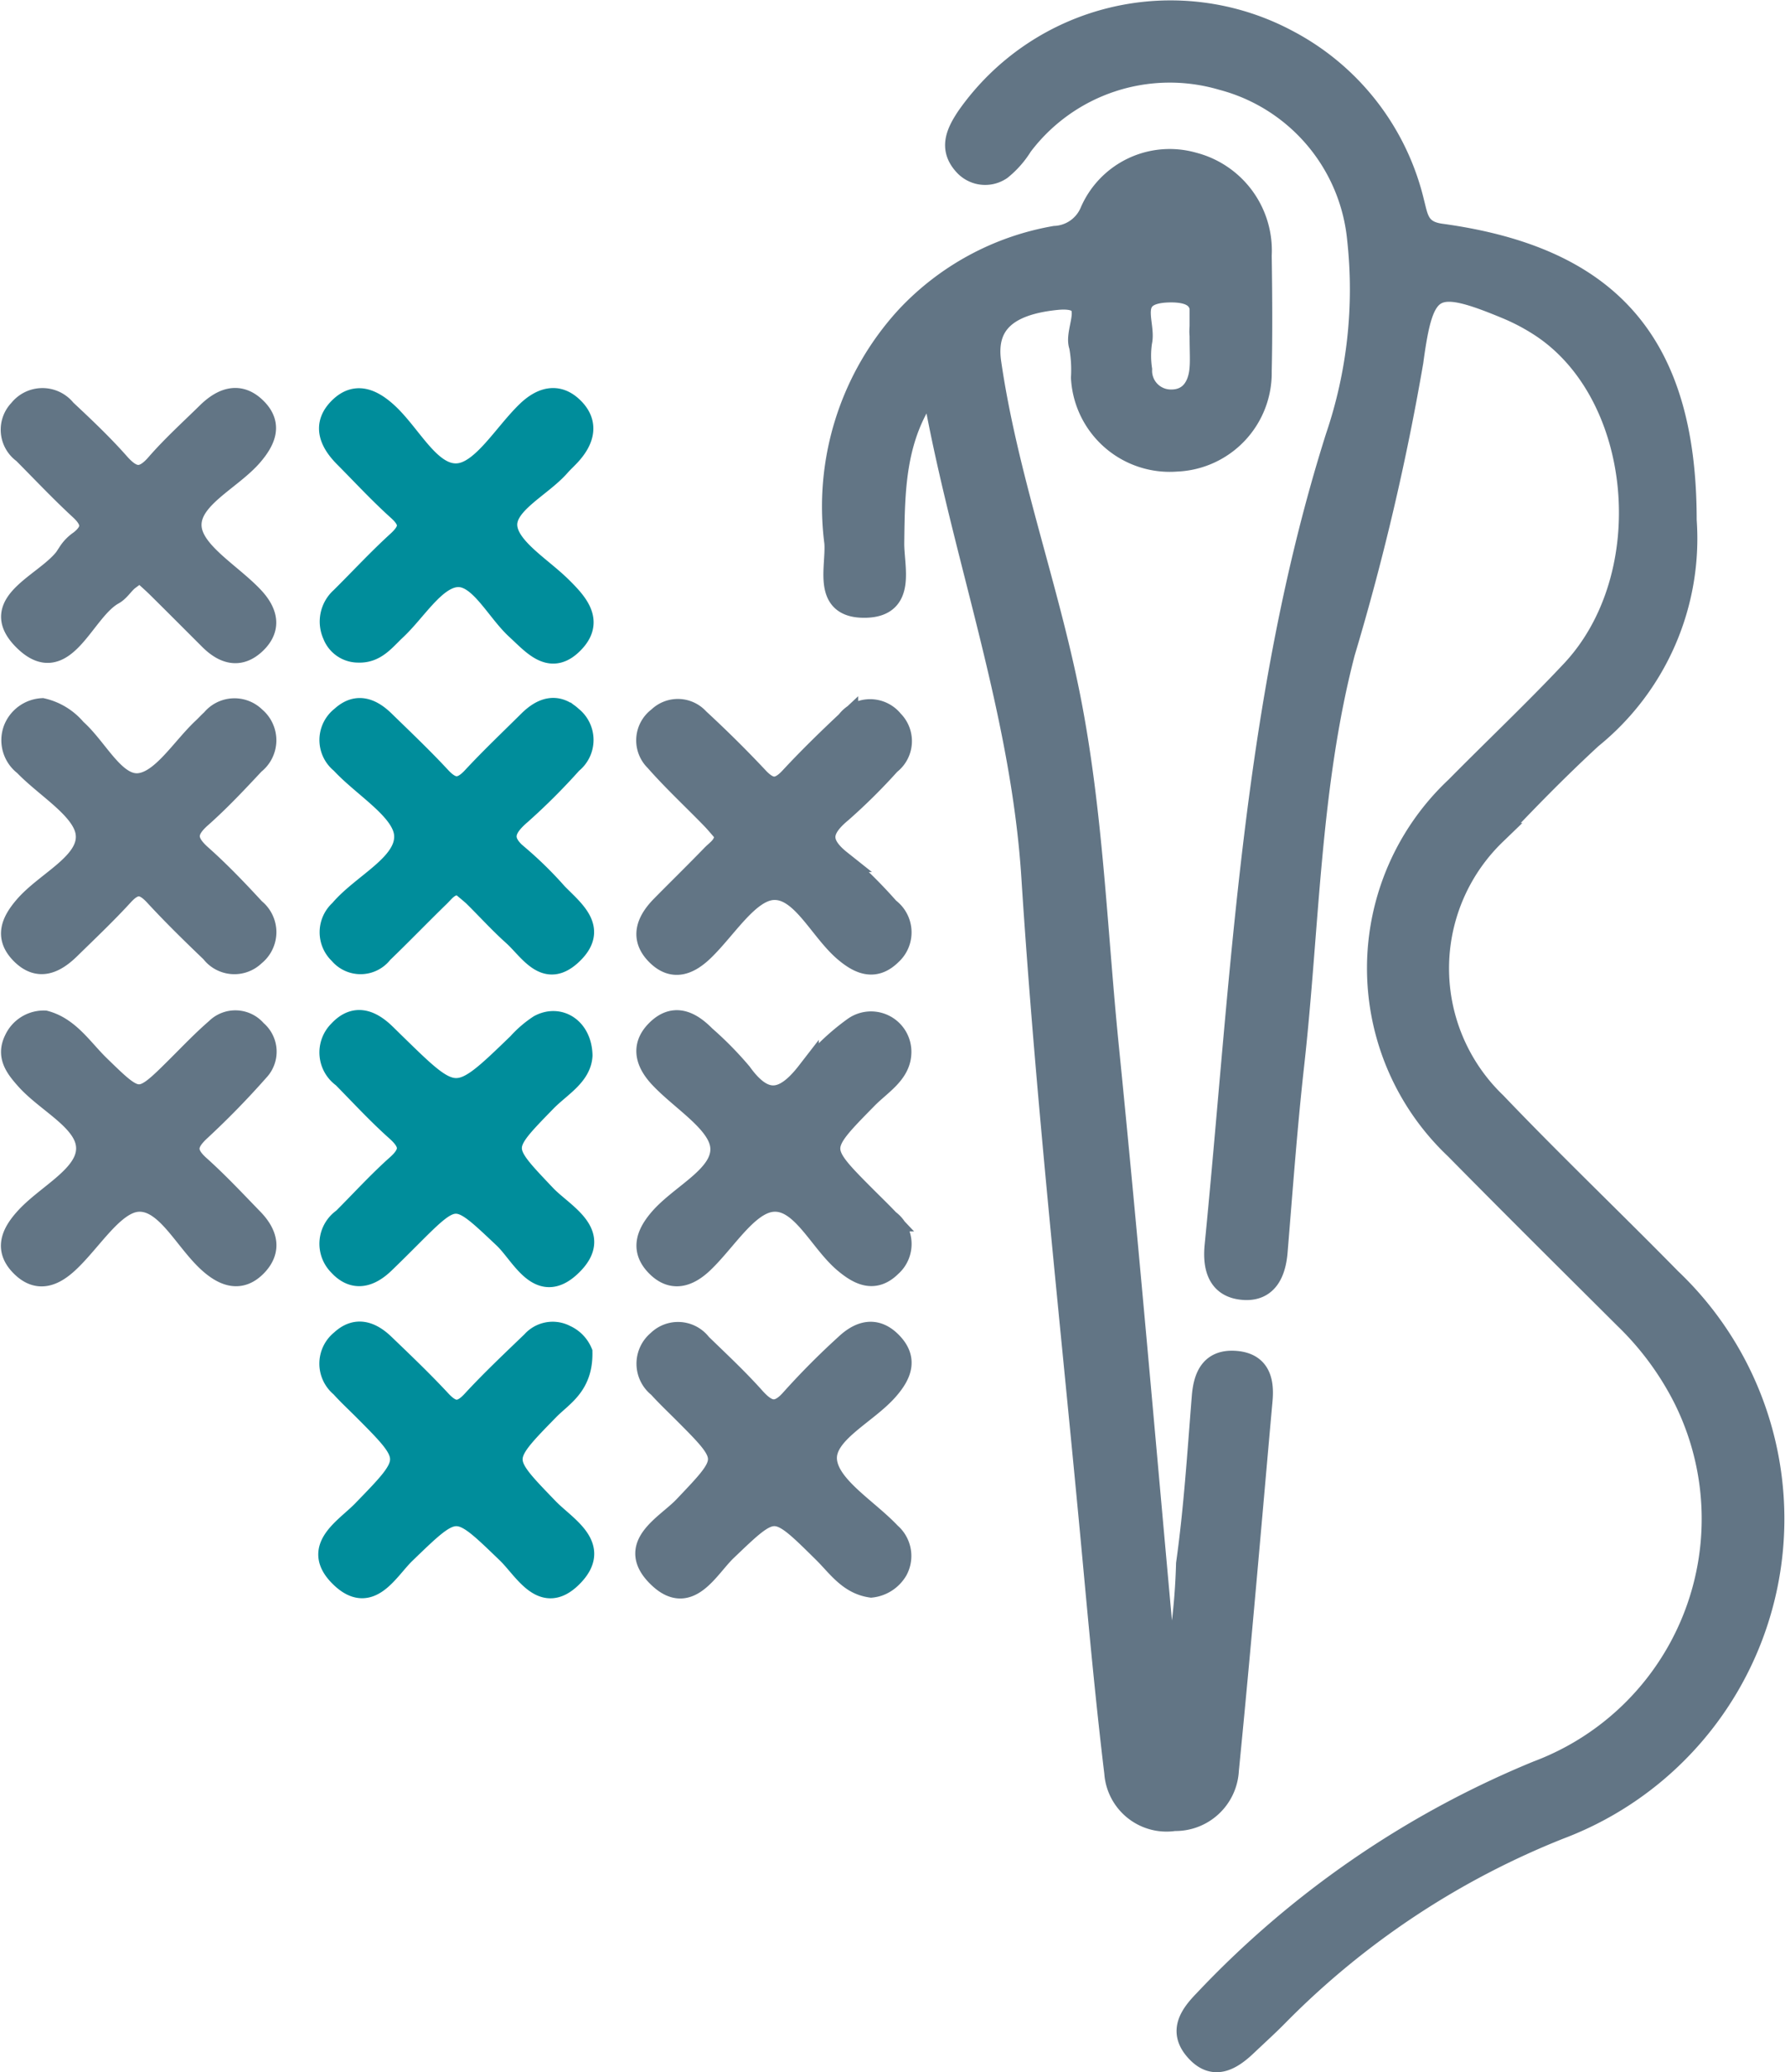
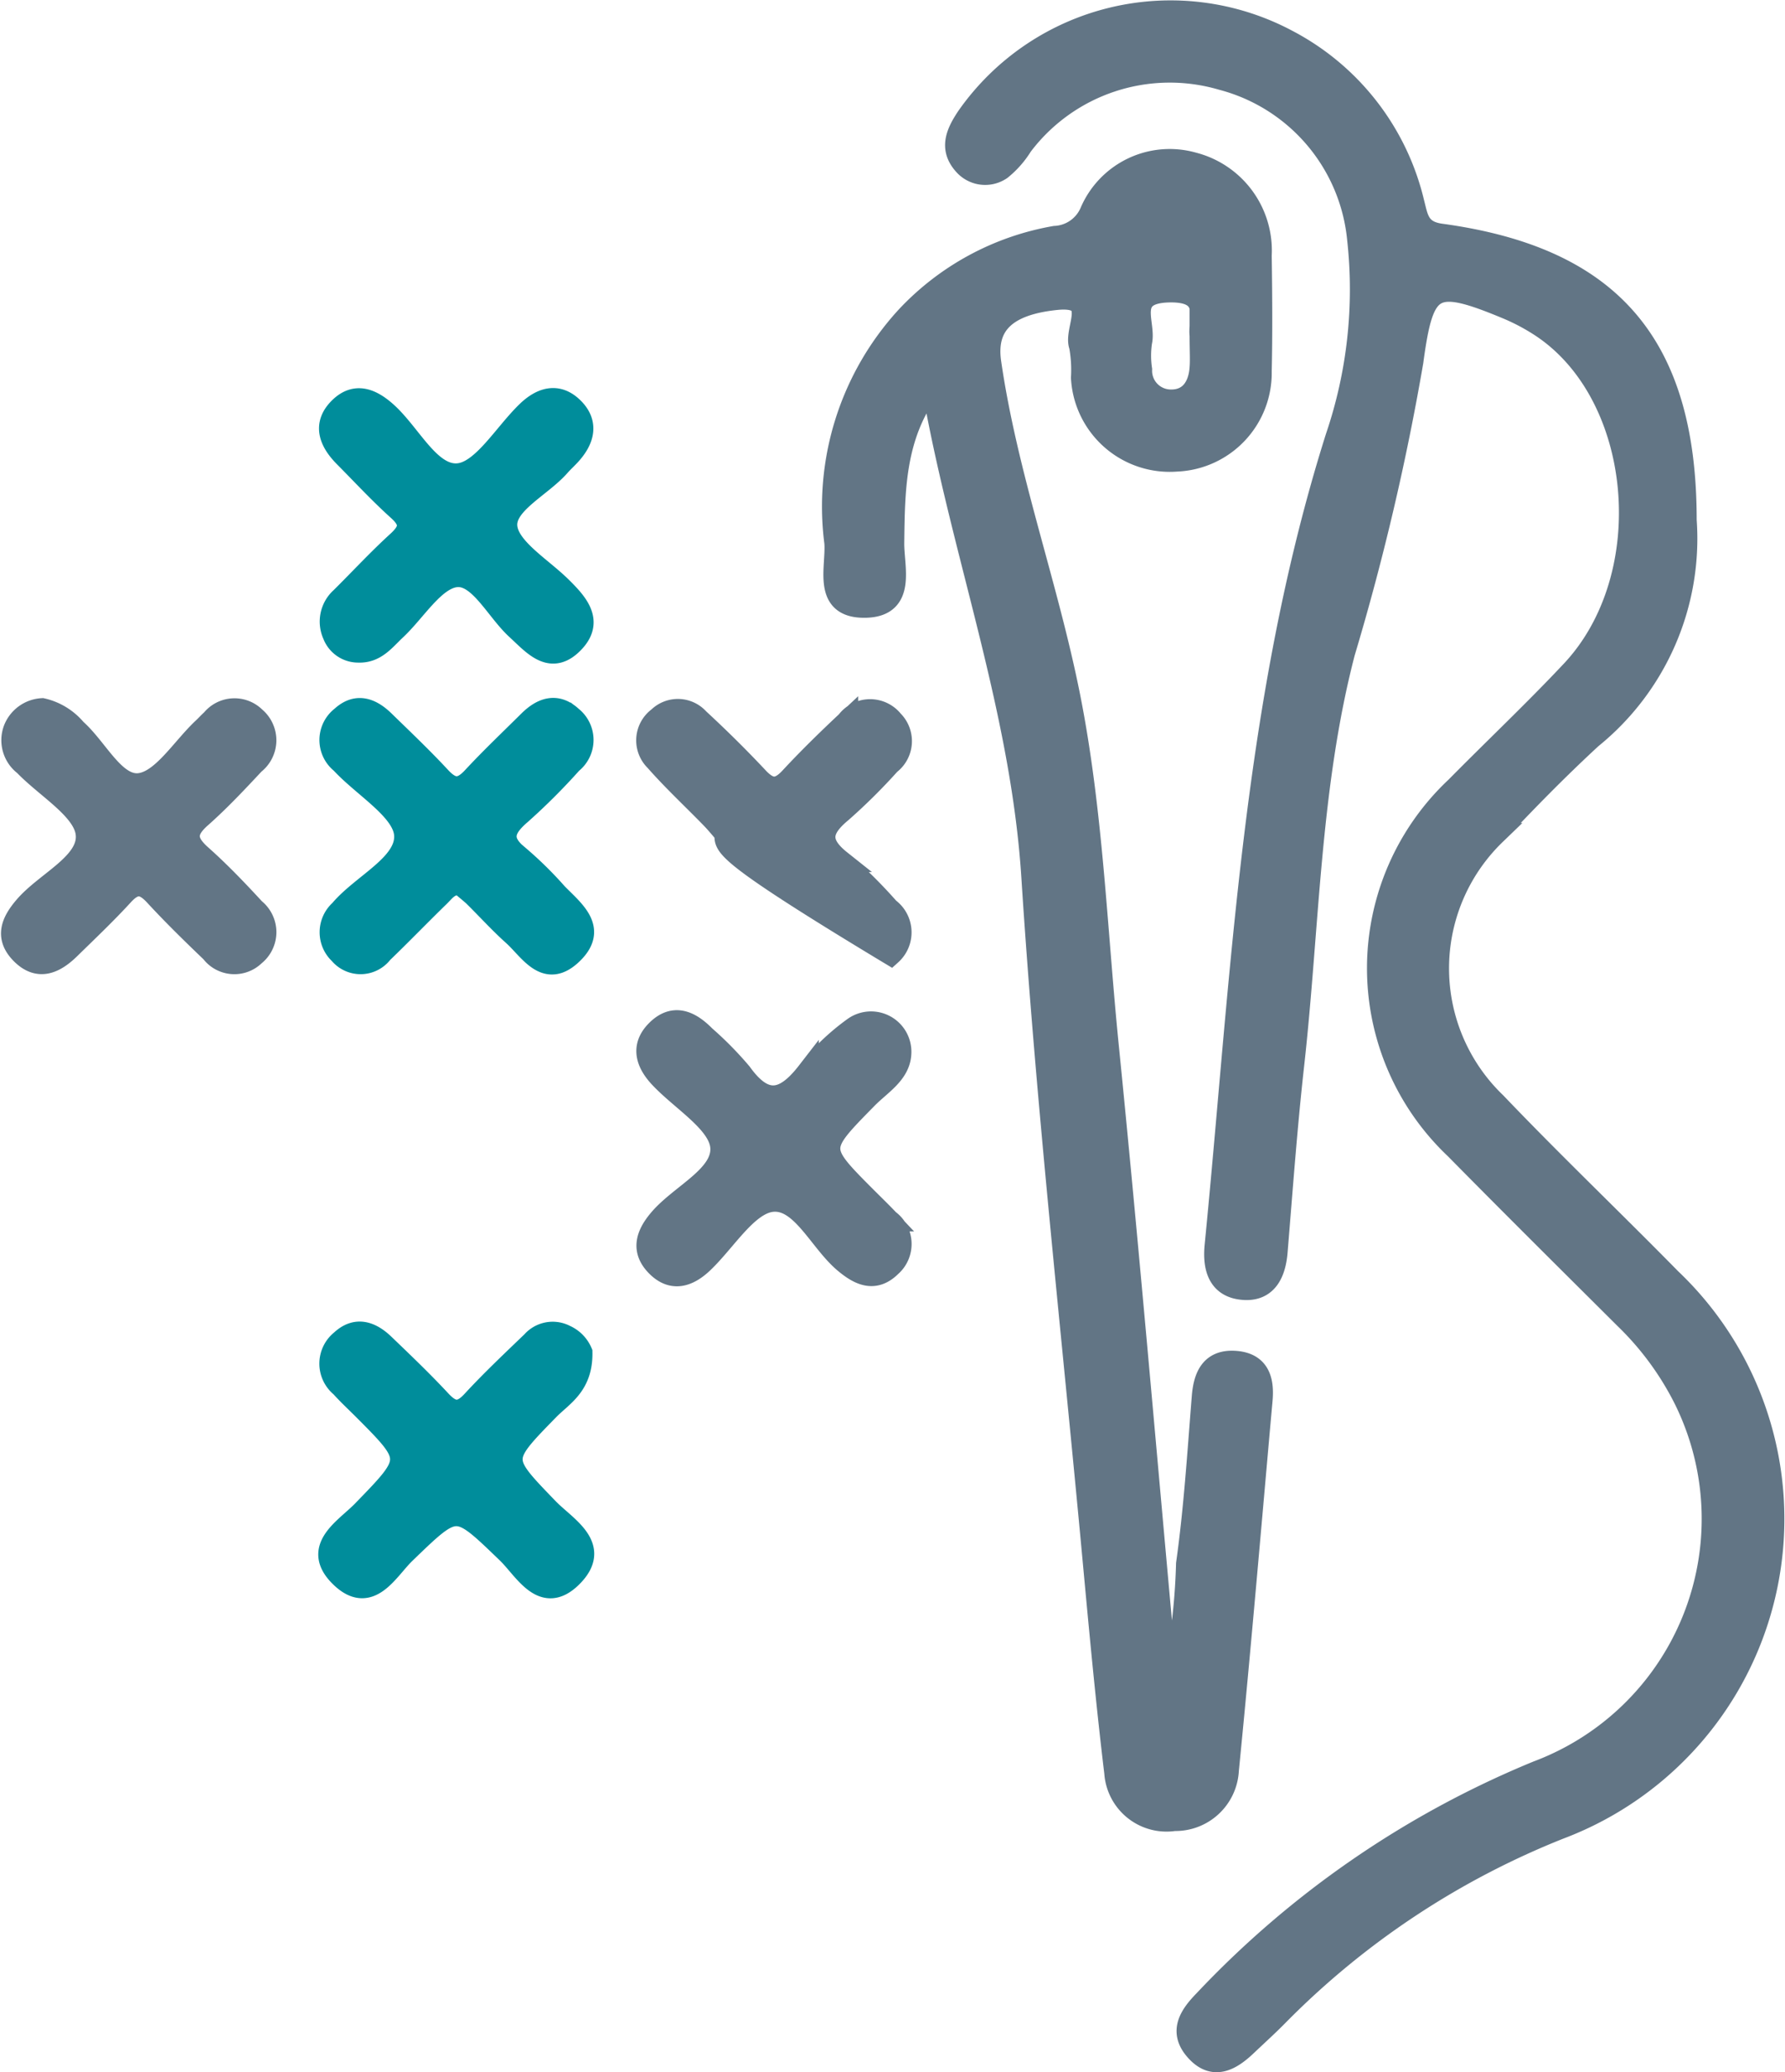
<svg xmlns="http://www.w3.org/2000/svg" width="56.699" height="65.801" viewBox="0 0 56.699 65.801">
  <g id="Сгруппировать_675" data-name="Сгруппировать 675" transform="translate(548.367 97.334)">
    <path id="Контур_2768" data-name="Контур 2768" d="M-412.894-80.815a8.136,8.136,0,0,1-3,6.909c-1.058.975-2.068,2.007-3.054,3.055a5.93,5.93,0,0,0,.014,8.548c1.814,1.9,3.716,3.712,5.556,5.586A10.5,10.5,0,0,1-416.9-39.28a26.108,26.108,0,0,0-8.927,5.905c-.325.333-.672.645-1.01.966-.5.479-1.063.819-1.631.154-.492-.576-.173-1.068.287-1.54A30.392,30.392,0,0,1-417.6-41.074a8.576,8.576,0,0,0,4.663-11.858,9.485,9.485,0,0,0-1.874-2.543c-1.8-1.792-3.606-3.582-5.39-5.393a7.869,7.869,0,0,1,.021-11.461c1.22-1.236,2.485-2.429,3.673-3.694,2.832-3.016,2.315-8.77-.961-10.941a6.63,6.63,0,0,0-1.118-.593c-2.35-.975-2.656-.773-2.989,1.7a78.624,78.624,0,0,1-2.171,9.244c-1.114,4.283-1.127,8.716-1.614,13.083-.221,1.976-.364,3.961-.528,5.943-.055.668-.312,1.229-1.035,1.182-.794-.051-.975-.659-.9-1.39.848-8.617,1.194-17.3,3.838-25.66a14.576,14.576,0,0,0,.689-6.269,5.832,5.832,0,0,0-4.333-5.1,5.892,5.892,0,0,0-6.357,2.108,2.963,2.963,0,0,1-.661.75.881.881,0,0,1-1.162-.148c-.466-.518-.222-1.015.1-1.5a7.88,7.88,0,0,1,10.153-2.435,7.86,7.86,0,0,1,4.01,5.147c.126.483.159.922.875,1.019C-415.3-89.149-412.894-86.411-412.894-80.815Z" transform="translate(-81.929 0)" fill="#627585" stroke="#627585" stroke-width="0.7" />
    <path id="Контур_2769" data-name="Контур 2769" d="M-448.287-71.092c-1.092,1.5-1.107,3.18-1.127,4.88-.009.773.393,1.986-.859,2.025-1.388.043-.92-1.231-.98-2.035a8.9,8.9,0,0,1,2.261-7.155,8.427,8.427,0,0,1,4.717-2.553,1.3,1.3,0,0,0,1.13-.775,2.727,2.727,0,0,1,3.26-1.562,2.858,2.858,0,0,1,2.143,2.924c.017,1.228.027,2.458,0,3.686a2.785,2.785,0,0,1-2.677,2.829,2.791,2.791,0,0,1-3-2.629,4.277,4.277,0,0,0-.06-1.008c-.2-.519.682-1.646-.77-1.493-1.605.168-2.258.824-2.084,2.02.524,3.608,1.8,7.037,2.51,10.6.728,3.664.852,7.4,1.224,11.1.626,6.233,1.16,12.475,1.73,18.714.058.63.093,1.263.163,2.233a20.527,20.527,0,0,0,.625-4.507c.247-1.758.358-3.537.5-5.308.056-.686.3-1.171,1.067-1.1.72.067.853.591.8,1.2-.351,3.921-.683,7.844-1.071,11.761a1.666,1.666,0,0,1-1.7,1.583,1.631,1.631,0,0,1-1.876-1.5c-.278-2.31-.491-4.629-.706-6.946-.666-7.165-1.468-14.321-1.928-21.5-.335-5.216-2.148-10.073-3.085-15.133A1.416,1.416,0,0,0-448.287-71.092Zm8.637-1.707c-.072-.487.405-1.439-1.019-1.4-1.4.04-.737,1-.872,1.6a2.982,2.982,0,0,0,0,.879.945.945,0,0,0,.942.985c.59.009.889-.412.943-.98C-439.628-72-439.651-72.3-439.651-72.8Z" transform="translate(-70.58 -13.881)" fill="#627585" stroke="#627585" stroke-width="0.7" />
    <path id="Контур_2770" data-name="Контур 2770" d="M-545-13.857a1.946,1.946,0,0,1,1.057.649c.688.607,1.238,1.818,2.025,1.732.736-.081,1.365-1.14,2.04-1.77.093-.087.177-.183.272-.266a.915.915,0,0,1,1.358-.074.934.934,0,0,1-.026,1.453c-.549.587-1.1,1.175-1.7,1.706-.51.45-.483.78.011,1.219.6.533,1.157,1.117,1.7,1.706a.927.927,0,0,1,0,1.451.905.905,0,0,1-1.356-.1c-.611-.585-1.217-1.177-1.792-1.8-.368-.4-.651-.428-1.031-.012-.542.592-1.127,1.145-1.7,1.706-.473.46-.995.7-1.538.13-.485-.51-.272-.984.13-1.453.678-.791,2.051-1.375,1.963-2.308-.074-.789-1.274-1.471-1.972-2.2a.981.981,0,0,1-.324-1.138A1.01,1.01,0,0,1-545-13.857Z" transform="translate(-2.025 -60.958)" fill="#627585" stroke="#627585" stroke-width="0.7" />
-     <path id="Контур_2771" data-name="Контур 2771" d="M-472.16-9.827c-.122-.139-.277-.332-.449-.509-.589-.606-1.212-1.183-1.769-1.817a.886.886,0,0,1,.092-1.351.872.872,0,0,1,1.262.04c.65.6,1.285,1.227,1.891,1.874.378.4.662.4,1.035,0,.575-.62,1.181-1.211,1.8-1.792a.912.912,0,0,1,1.444-.021.9.9,0,0,1-.092,1.355,18.438,18.438,0,0,1-1.53,1.518c-.662.547-.772.987-.036,1.572a15.55,15.55,0,0,1,1.531,1.515A.931.931,0,0,1-466.91-6c-.506.5-.985.3-1.452-.094-.8-.674-1.381-2.04-2.3-1.975-.78.055-1.485,1.244-2.212,1.944-.452.434-.944.635-1.444.149-.548-.532-.332-1.068.137-1.544.534-.542,1.079-1.074,1.608-1.621C-472.405-9.312-472.159-9.445-472.16-9.827Z" transform="translate(-53.161 -61.035)" fill="#627585" stroke="#627585" stroke-width="0.7" />
-     <path id="Контур_2772" data-name="Контур 2772" d="M-544.92,21.1c.762.2,1.182.886,1.717,1.407,1.283,1.246,1.27,1.257,2.548-.018.389-.388.77-.787,1.185-1.145a.849.849,0,0,1,1.253.054.857.857,0,0,1,.068,1.256,26.42,26.42,0,0,1-1.86,1.905c-.436.406-.481.711-.017,1.128.6.537,1.148,1.124,1.707,1.7.431.446.591.959.114,1.455s-.974.347-1.452-.067c-.792-.684-1.388-2.042-2.307-1.984-.775.049-1.477,1.251-2.214,1.94-.444.415-.938.639-1.451.153-.561-.532-.346-1.041.112-1.542.679-.743,1.935-1.33,1.941-2.209s-1.265-1.459-1.932-2.211c-.323-.364-.609-.728-.356-1.239A1,1,0,0,1-544.92,21.1Z" transform="translate(-2.023 -85.996)" fill="#627585" stroke="#627585" stroke-width="0.7" />
+     <path id="Контур_2771" data-name="Контур 2771" d="M-472.16-9.827c-.122-.139-.277-.332-.449-.509-.589-.606-1.212-1.183-1.769-1.817a.886.886,0,0,1,.092-1.351.872.872,0,0,1,1.262.04c.65.6,1.285,1.227,1.891,1.874.378.4.662.4,1.035,0,.575-.62,1.181-1.211,1.8-1.792a.912.912,0,0,1,1.444-.021.9.9,0,0,1-.092,1.355,18.438,18.438,0,0,1-1.53,1.518c-.662.547-.772.987-.036,1.572a15.55,15.55,0,0,1,1.531,1.515A.931.931,0,0,1-466.91-6C-472.405-9.312-472.159-9.445-472.16-9.827Z" transform="translate(-53.161 -61.035)" fill="#627585" stroke="#627585" stroke-width="0.7" />
    <path id="Контур_2773" data-name="Контур 2773" d="M-466.588,22.122c-.031.634-.634.971-1.064,1.409-1.581,1.61-1.59,1.6-.025,3.169.239.239.483.474.715.72a.926.926,0,0,1,.065,1.447c-.507.5-.982.276-1.451-.116-.8-.667-1.37-2.044-2.308-1.953-.793.077-1.481,1.26-2.213,1.955-.456.433-.958.6-1.447.109s-.331-.98.074-1.46c.673-.8,2.041-1.382,1.967-2.313-.063-.785-1.254-1.48-1.943-2.217-.424-.453-.594-.966-.119-1.456.541-.558,1.064-.317,1.534.162a10.843,10.843,0,0,1,1.155,1.174c.759,1.058,1.392.9,2.12-.041a7.31,7.31,0,0,1,1.462-1.4A.932.932,0,0,1-466.588,22.122Z" transform="translate(-53.181 -86.001)" fill="#627585" stroke="#627585" stroke-width="0.7" />
    <path id="Контур_2774" data-name="Контур 2774" d="M-509.339-40.539a.836.836,0,0,1-.792-.537,1,1,0,0,1,.245-1.162c.6-.594,1.176-1.219,1.8-1.787.4-.367.438-.631.019-1.011-.6-.539-1.144-1.129-1.711-1.7-.471-.475-.691-1.018-.144-1.544.491-.472.987-.267,1.454.148.775.69,1.388,2.036,2.286,1.965.781-.062,1.471-1.272,2.2-1.977.453-.439.965-.6,1.45-.121s.334,1-.083,1.46c-.113.126-.24.239-.352.366-.583.663-1.75,1.2-1.677,1.937.069.692,1.1,1.3,1.731,1.922.507.5,1.028,1.066.41,1.727-.717.766-1.266.09-1.8-.4-.652-.593-1.192-1.75-1.929-1.681-.7.065-1.3,1.1-1.944,1.7C-508.515-40.916-508.8-40.519-509.339-40.539Z" transform="translate(-27.64 -36.105)" fill="#008d9b" stroke="#008d9b" stroke-width="0.7" />
-     <path id="Контур_2775" data-name="Контур 2775" d="M-467.615,64.035c-.708-.1-1.067-.666-1.509-1.1-1.577-1.557-1.549-1.54-3.1-.06-.582.555-1.174,1.774-2.134.856-1.052-1.005.233-1.618.807-2.222,1.457-1.535,1.483-1.51-.012-3.008-.269-.269-.546-.531-.8-.812a.928.928,0,0,1-.02-1.448.9.9,0,0,1,1.351.1c.576.559,1.166,1.108,1.7,1.706.428.479.751.557,1.209.026a23.86,23.86,0,0,1,1.7-1.708c.448-.424.952-.578,1.447-.067s.3.988-.1,1.454c-.677.793-2.073,1.4-1.973,2.292.094.835,1.312,1.541,2.032,2.307a.937.937,0,0,1,.216,1.155A1.073,1.073,0,0,1-467.615,64.035Z" transform="translate(-53.079 -110.989)" fill="#627585" stroke="#627585" stroke-width="0.7" />
-     <path id="Контур_2776" data-name="Контур 2776" d="M-541.907-43.1a4.743,4.743,0,0,0-.41.287c-.159.139-.278.339-.457.437-.959.53-1.549,2.686-2.8,1.48-1.306-1.261.893-1.834,1.4-2.792a1.262,1.262,0,0,1,.355-.359c.439-.345.408-.651,0-1.024-.621-.573-1.2-1.188-1.8-1.791a.891.891,0,0,1-.123-1.348.922.922,0,0,1,1.448,0c.587.549,1.171,1.1,1.7,1.7.433.488.759.542,1.211.018.5-.574,1.066-1.086,1.609-1.619.479-.471,1.022-.67,1.549-.129.482.495.265.984-.137,1.455-.676.79-2.046,1.375-1.948,2.312.083.8,1.279,1.471,1.973,2.208.428.454.583.963.079,1.446s-1,.319-1.444-.126c-.539-.538-1.076-1.077-1.617-1.612C-541.489-42.728-541.679-42.892-541.907-43.1Z" transform="translate(-2 -36.1)" fill="#627585" stroke="#627585" stroke-width="0.7" />
    <path id="Контур_2777" data-name="Контур 2777" d="M-502.333,56.6c.019,1.047-.611,1.368-1.038,1.8-1.571,1.608-1.563,1.582-.03,3.17.565.585,1.715,1.189.757,2.146-.917.916-1.484-.227-2.036-.758-1.645-1.585-1.608-1.586-3.265.011-.552.532-1.108,1.659-2.039.74-.914-.9.15-1.491.7-2.053,1.619-1.666,1.632-1.653.034-3.256-.239-.239-.489-.469-.714-.721a.929.929,0,0,1,.008-1.448c.473-.439.939-.265,1.346.126.61.586,1.224,1.171,1.8,1.792.374.4.65.412,1.028,0,.6-.65,1.25-1.262,1.89-1.878a.859.859,0,0,1,1.047-.194A1,1,0,0,1-502.333,56.6Z" transform="translate(-27.566 -110.992)" fill="#008d9b" stroke="#008d9b" stroke-width="0.7" />
    <path id="Контур_2778" data-name="Контур 2778" d="M-506.1-8.316c-.363,0-.5.23-.679.4-.606.59-1.194,1.2-1.8,1.783a.855.855,0,0,1-1.339.029.92.92,0,0,1,.014-1.358c.7-.834,2.114-1.457,2.06-2.4-.045-.8-1.314-1.527-2.026-2.3a.918.918,0,0,1,.01-1.445c.478-.44.934-.261,1.34.134.606.59,1.22,1.173,1.795,1.793.376.4.66.4,1.034,0,.575-.62,1.188-1.2,1.792-1.8.408-.4.865-.567,1.339-.126a.922.922,0,0,1,0,1.447,19.967,19.967,0,0,1-1.614,1.613c-.573.489-.69.877-.032,1.389a11.927,11.927,0,0,1,1.172,1.157c.524.539,1.3,1.107.494,1.89-.841.819-1.335-.111-1.865-.586-.44-.394-.838-.836-1.26-1.251C-505.819-8.085-505.984-8.214-506.1-8.316Z" transform="translate(-27.654 -60.955)" fill="#008d9b" stroke="#008d9b" stroke-width="0.7" />
-     <path id="Контур_2779" data-name="Контур 2779" d="M-502.237,22.192c-.036.644-.7.987-1.151,1.455-1.465,1.506-1.451,1.469,0,3,.572.6,1.859,1.212.8,2.217-.992.945-1.536-.351-2.1-.885-1.555-1.464-1.525-1.495-3.01-.011-.269.269-.538.538-.811.8-.457.443-.959.59-1.432.069a.952.952,0,0,1,.142-1.45c.568-.568,1.11-1.165,1.71-1.7.467-.415.438-.712-.012-1.114-.6-.535-1.145-1.126-1.709-1.7a.949.949,0,0,1-.12-1.451c.485-.523.979-.348,1.433.087.122.117.241.237.363.355,1.917,1.87,1.916,1.869,3.894-.042a3.385,3.385,0,0,1,.67-.575C-502.941,20.912-502.257,21.338-502.237,22.192Z" transform="translate(-27.659 -86.012)" fill="#008d9b" stroke="#008d9b" stroke-width="0.7" />
  </g>
</svg>